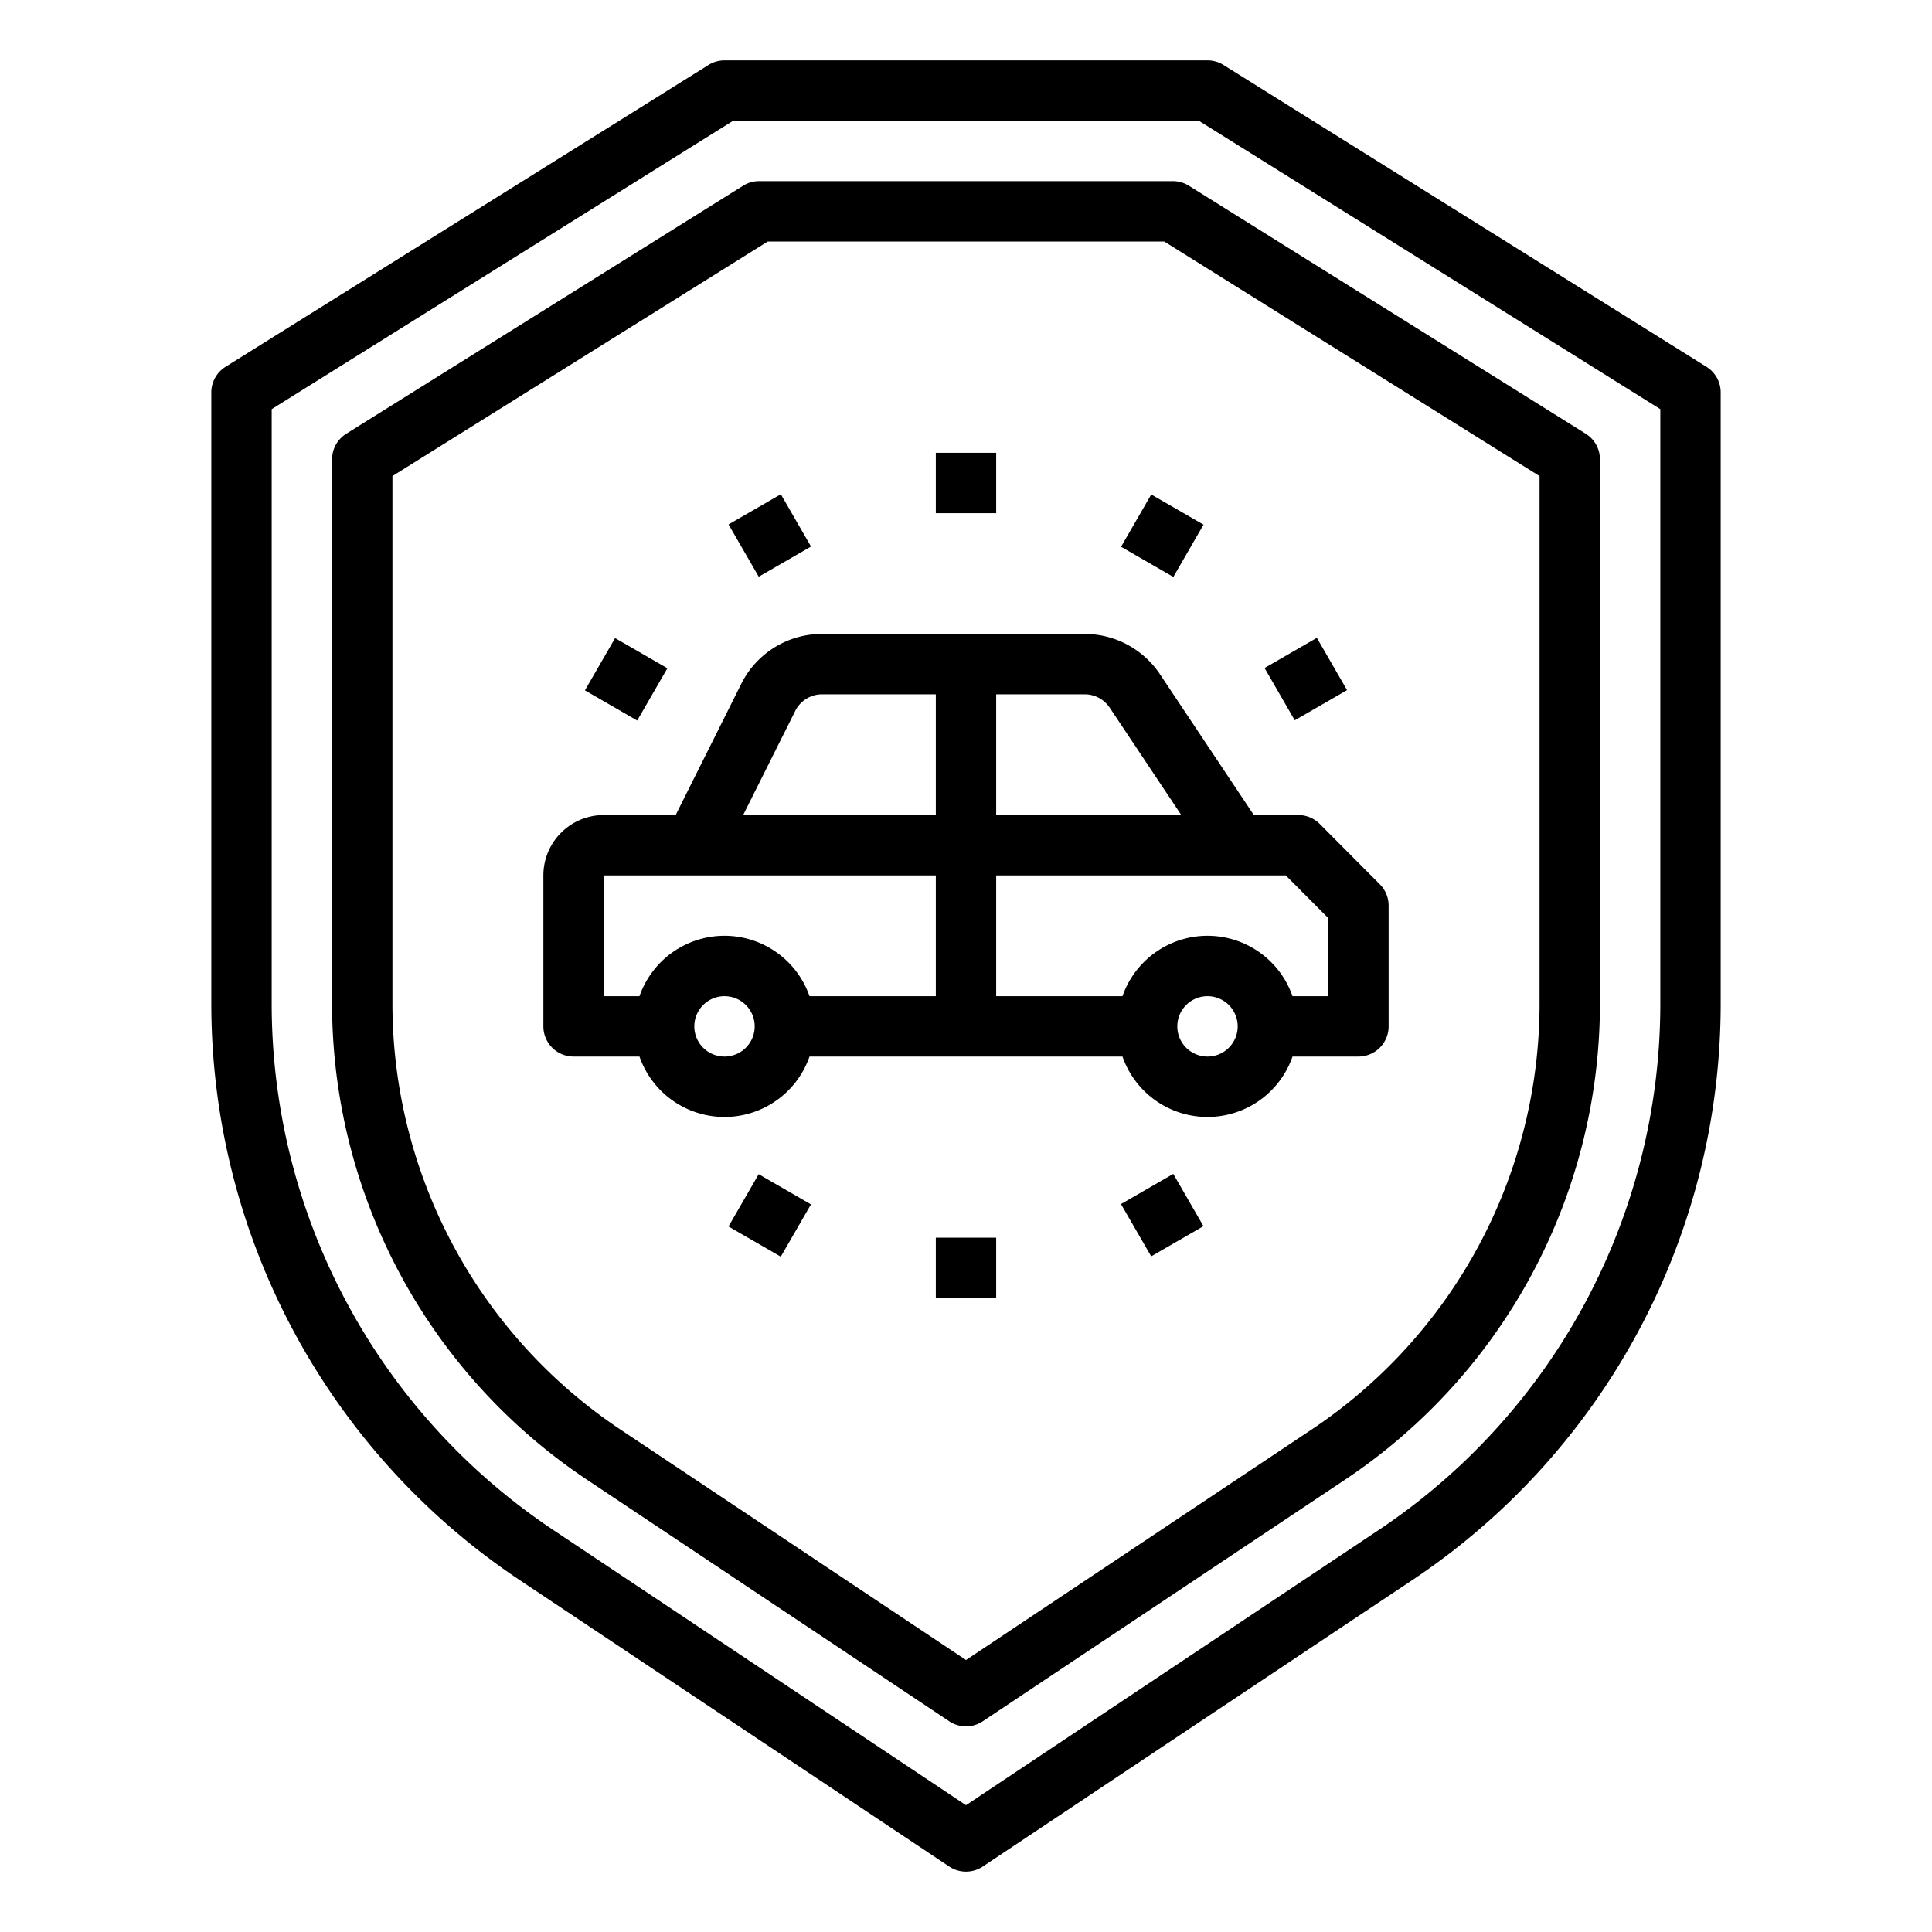
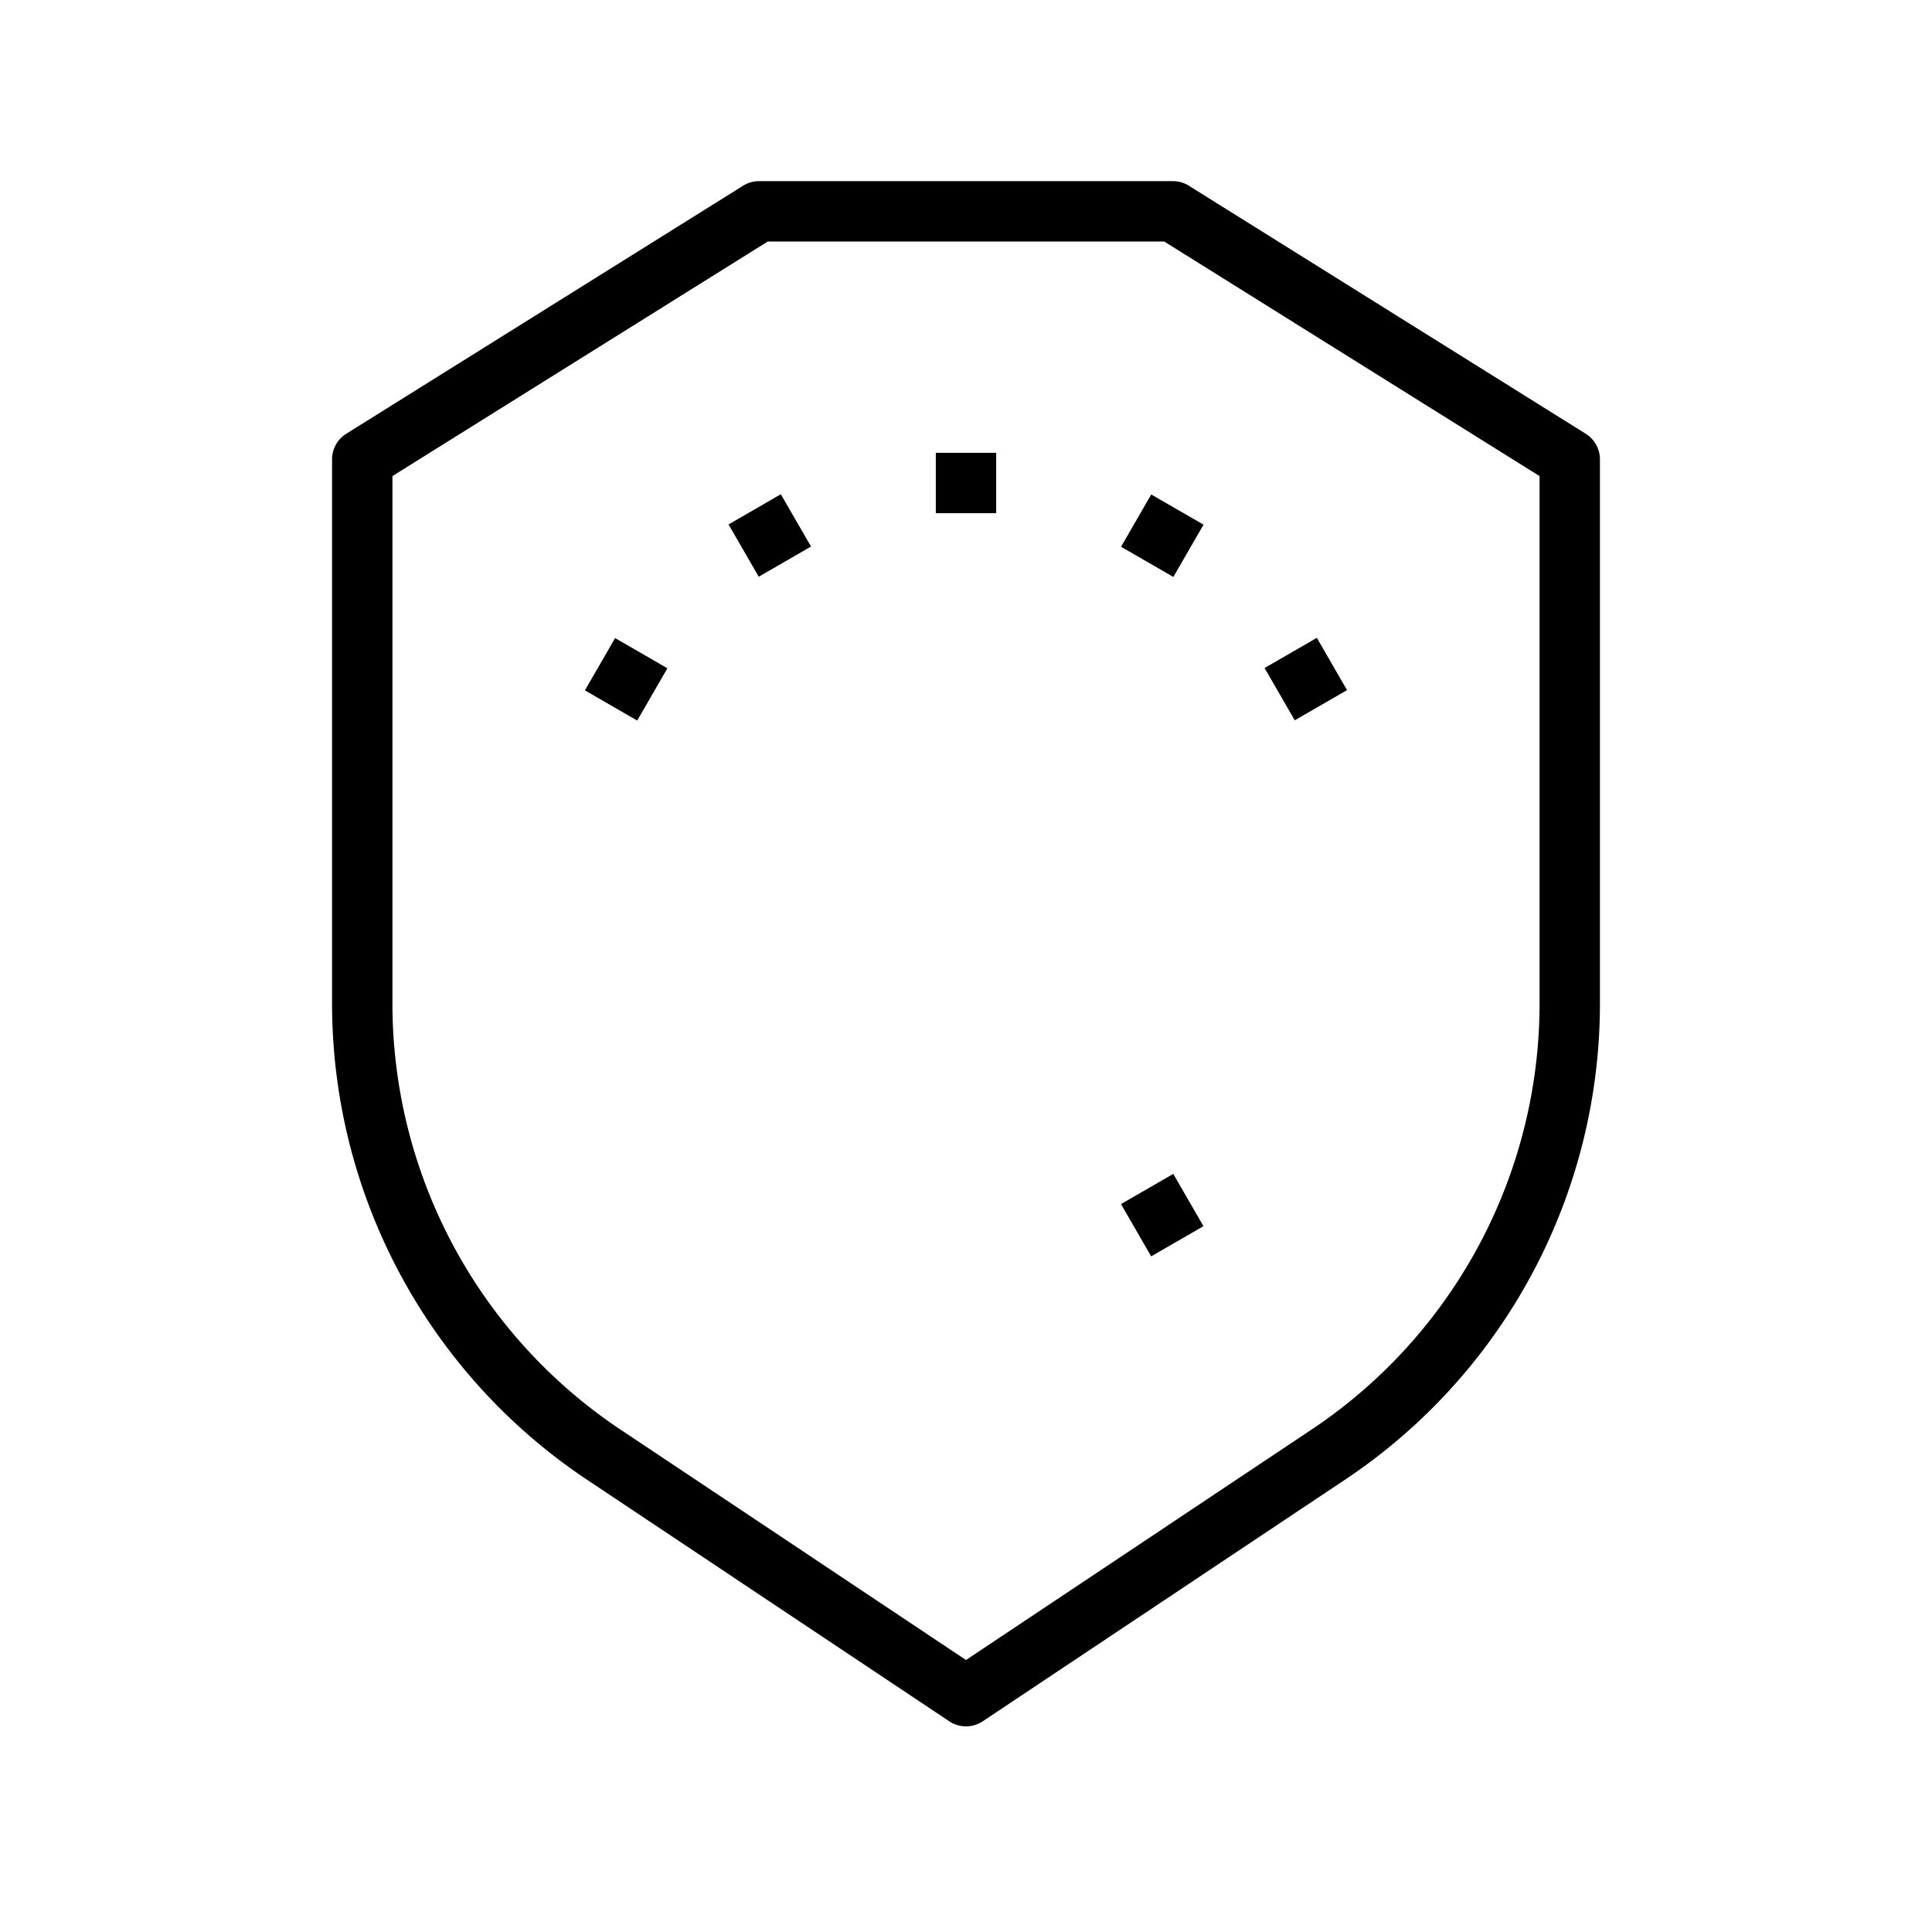
<svg xmlns="http://www.w3.org/2000/svg" height="512" viewBox="0 0 64 64" width="512">
-   <path d="m56.53 12.152-16-10a1 1 0 0 0 -.53-.152h-16a1 1 0 0 0 -.53.152l-16 10a1 1 0 0 0 -.47.848v20.23a22.951 22.951 0 0 0 10.245 19.132l14.2 9.47a1 1 0 0 0 1.11 0l14.2-9.47a22.951 22.951 0 0 0 10.245-19.132v-20.23a1 1 0 0 0 -.47-.848zm-1.53 21.078a20.955 20.955 0 0 1 -9.354 17.47l-13.646 9.1-13.646-9.1a20.955 20.955 0 0 1 -9.354-17.47v-19.676l15.287-9.554h15.426l15.287 9.554z" />
  <path d="m38.853 6h-13.706a1 1 0 0 0 -.53.152l-13.147 8.217a1 1 0 0 0 -.47.848v18.013a18.958 18.958 0 0 0 8.464 15.8l11.981 7.99a1 1 0 0 0 1.11 0l11.981-7.99a18.958 18.958 0 0 0 8.464-15.8v-18.013a1 1 0 0 0 -.47-.848l-13.148-8.217a1 1 0 0 0 -.529-.152zm12.147 27.23a16.963 16.963 0 0 1 -7.573 14.14l-11.427 7.62-11.426-7.62a16.966 16.966 0 0 1 -7.574-14.14v-17.459l12.434-7.771h13.132l12.434 7.771z" />
-   <path d="m35.93 21h-8.694a2.983 2.983 0 0 0 -2.683 1.658l-2.171 4.342h-2.382a2 2 0 0 0 -2 2v5a1 1 0 0 0 1 1h2.184a2.982 2.982 0 0 0 5.632 0h10.368a2.982 2.982 0 0 0 5.632 0h2.184a1 1 0 0 0 1-1v-4a1 1 0 0 0 -.291-.706l-1.991-2a1 1 0 0 0 -.709-.294h-1.474l-3.109-4.664a3 3 0 0 0 -2.496-1.336zm.832 2.445 2.37 3.555h-6.132v-4h2.93a1 1 0 0 1 .832.445zm-10.42.108a.994.994 0 0 1 .894-.553h3.764v4h-6.382zm-6.342 5.447h11v4h-4.184a2.982 2.982 0 0 0 -5.632 0h-1.184zm4 6a1 1 0 1 1 1-1 1 1 0 0 1 -1 1zm16 0a1 1 0 1 1 1-1 1 1 0 0 1 -1 1zm2.594-6 1.406 1.413v2.587h-1.184a2.982 2.982 0 0 0 -5.632 0h-4.184v-4z" />
  <path d="m31 15h2v2h-2z" />
  <path d="m24.5 16.742h2v2h-2z" transform="matrix(.866 -.5 .5 .866 -5.454 15.124)" />
  <path d="m19.742 21.5h2v2h-2z" transform="matrix(.5 -.866 .866 .5 -9.114 29.216)" />
-   <path d="m24.5 39.258h2v2h-2z" transform="matrix(.5 -.866 .866 .5 -22.115 42.217)" />
-   <path d="m31 41h2v2h-2z" />
  <path d="m37.5 39.258h2v2h-2z" transform="matrix(.866 -.5 .5 .866 -14.97 24.639)" />
  <path d="m42.258 21.5h2v2h-2z" transform="matrix(.866 -.5 .5 .866 -5.455 24.639)" />
  <path d="m37.5 16.742h2v2h-2z" transform="matrix(.5 -.866 .866 .5 3.888 42.216)" />
</svg>